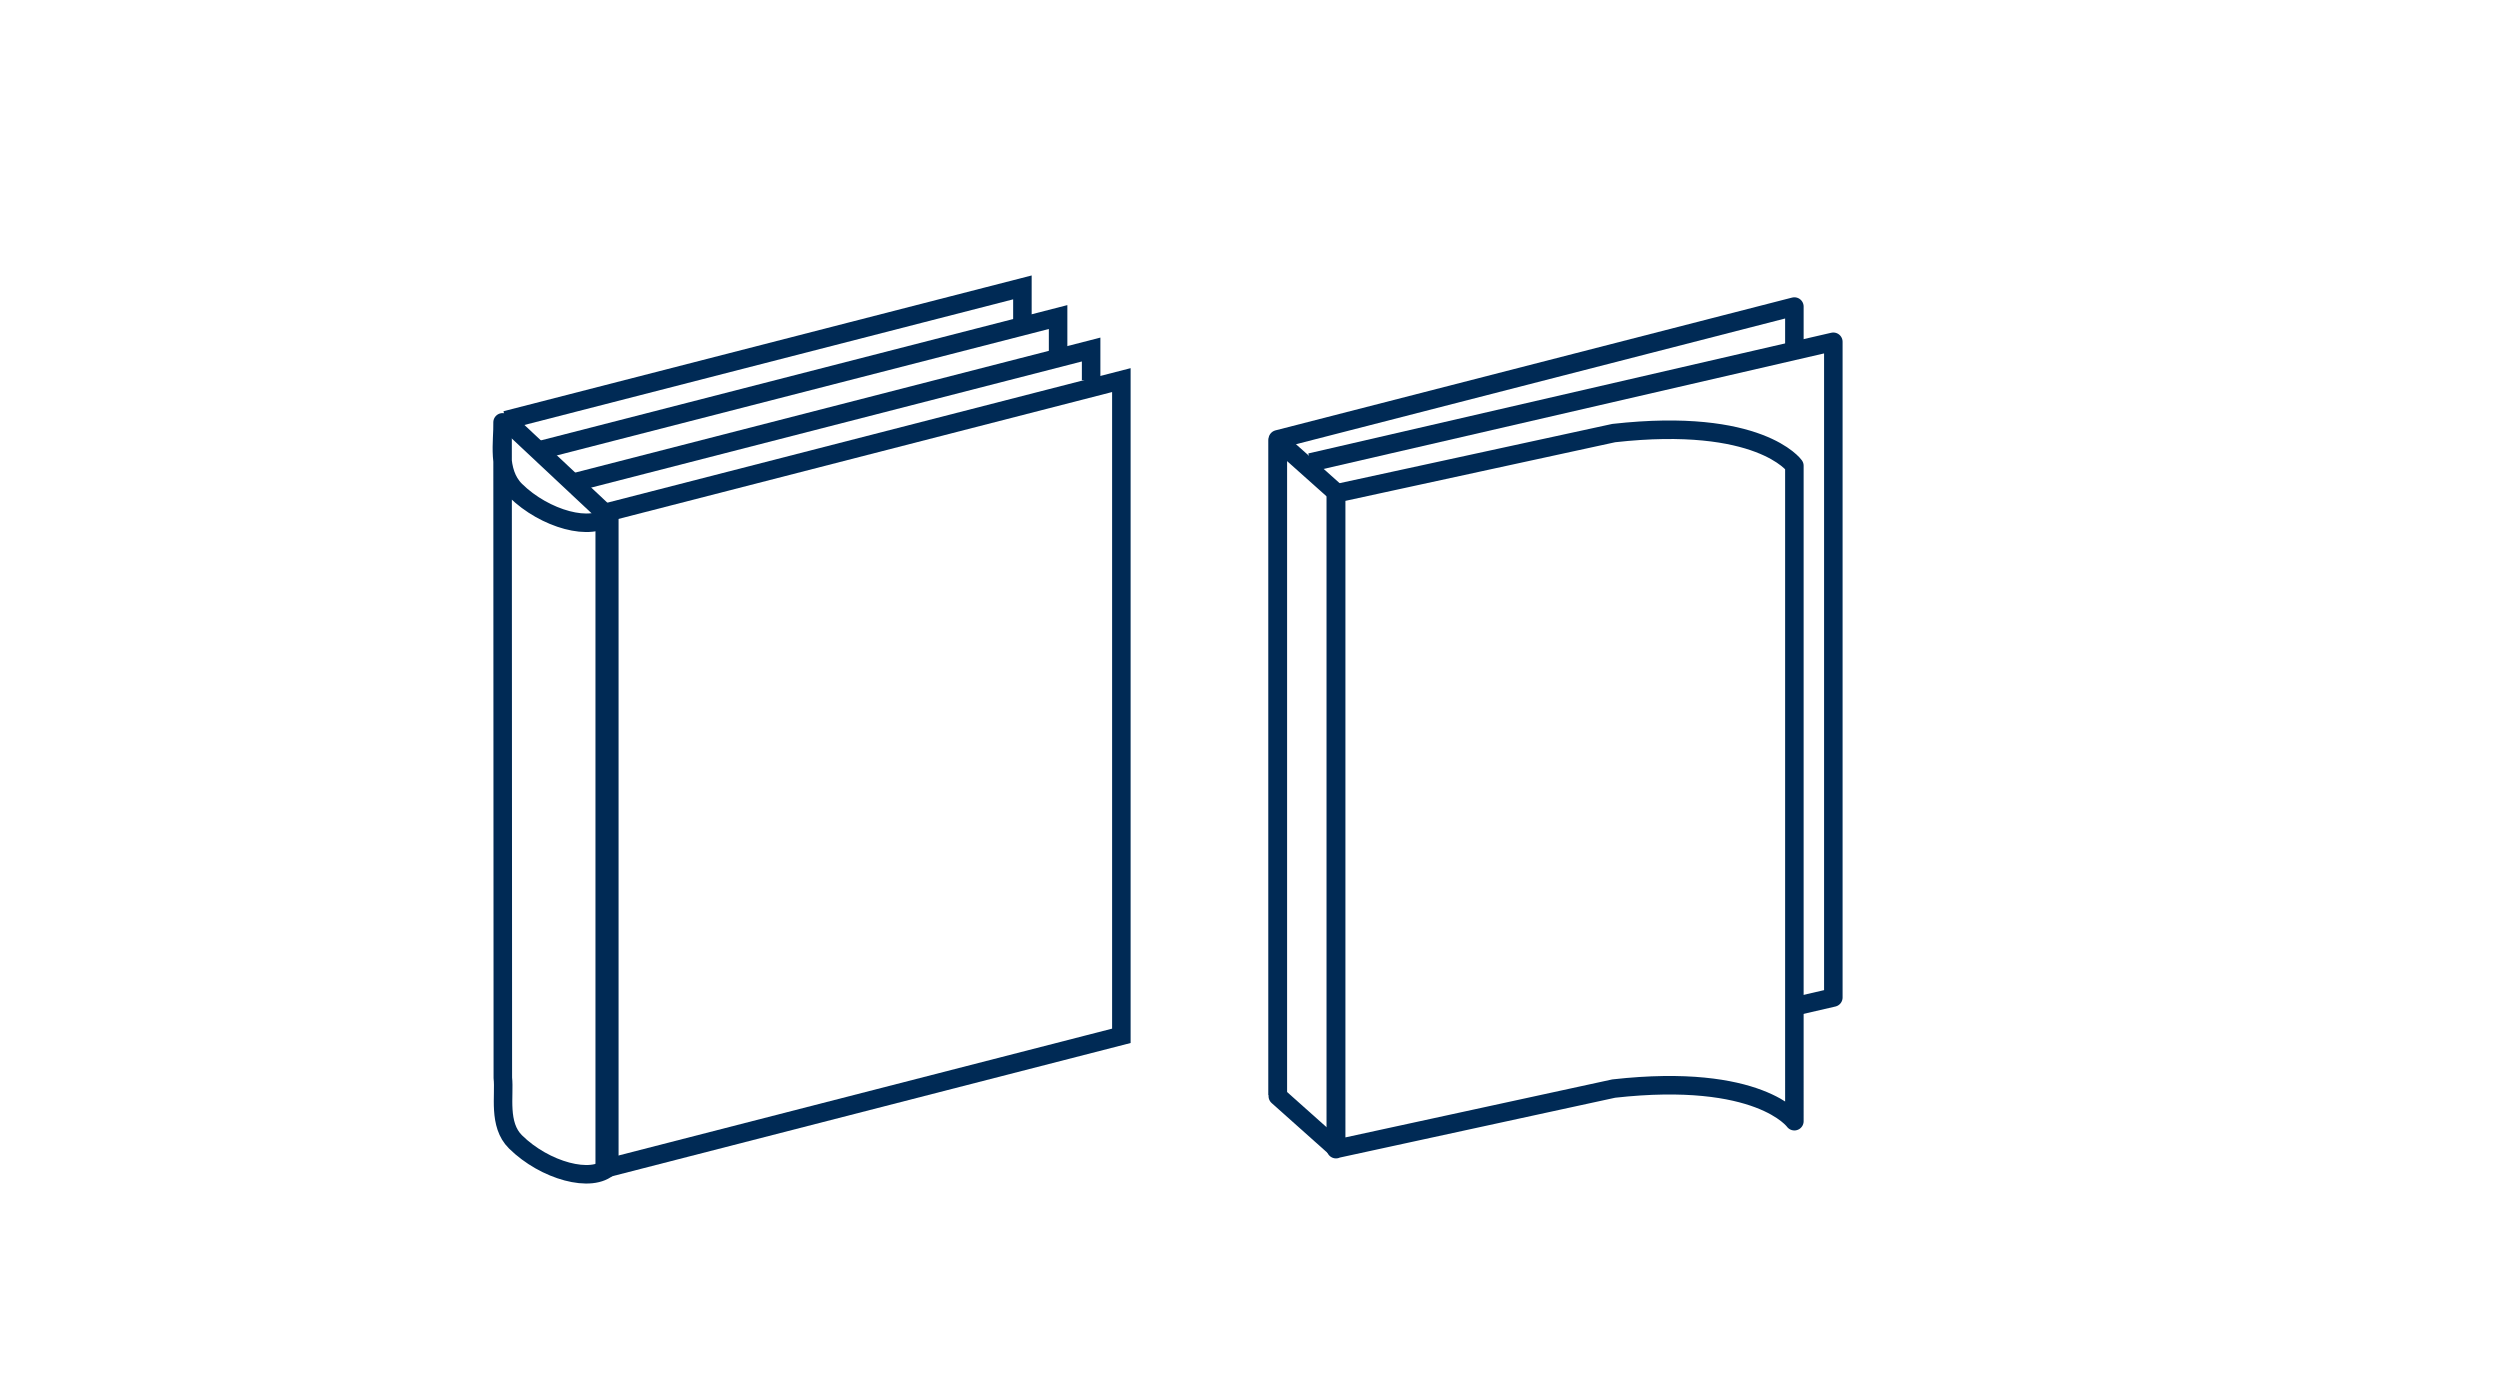
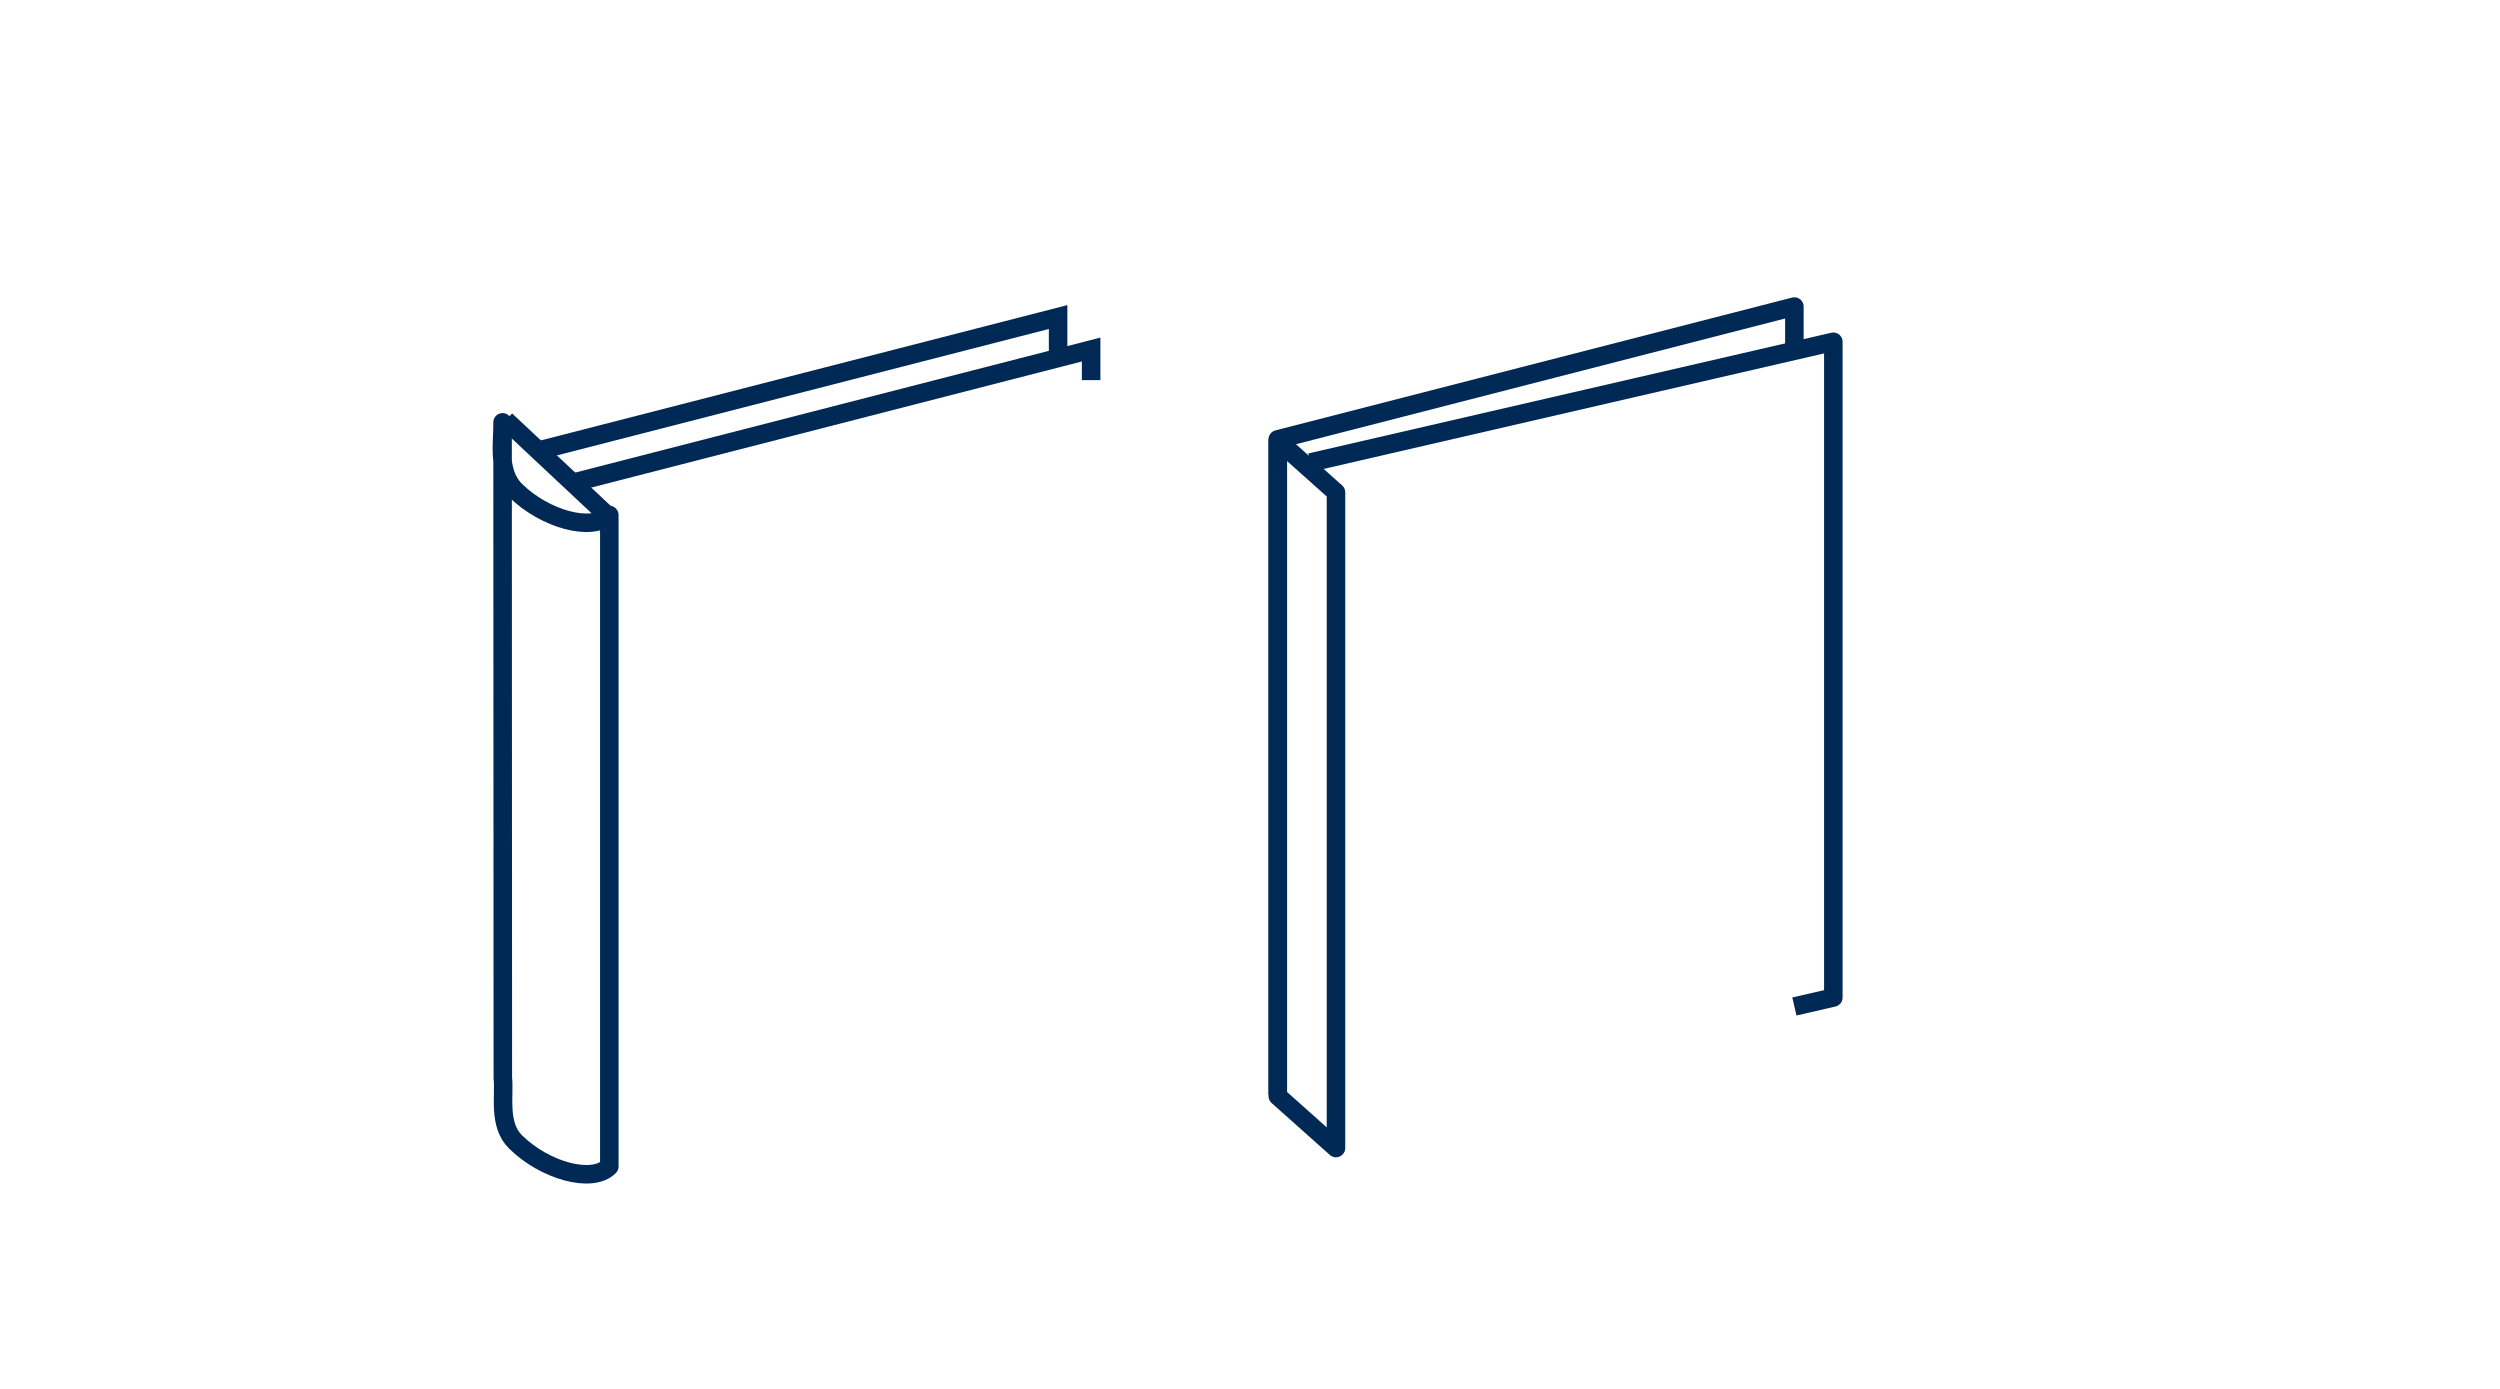
<svg xmlns="http://www.w3.org/2000/svg" version="1.1" id="Ebene_1" x="0px" y="0px" width="270px" height="150px" viewBox="0 0 270 150" enable-background="new 0 0 270 150" xml:space="preserve">
  <g>
    <path fill="none" stroke="#002A55" stroke-width="2" stroke-miterlimit="10" d="M54.625,116.197" />
-     <polyline fill="none" stroke="#002A55" stroke-width="2" stroke-miterlimit="10" points="110.42,34.866 110.42,31.039    54.625,45.381  " />
-     <path fill="none" stroke="#002A55" stroke-width="2" stroke-miterlimit="10" d="M58.479,119.397" />
    <polyline fill="none" stroke="#002A55" stroke-width="2" stroke-miterlimit="10" points="114.275,38.666 114.275,34.241    58.479,48.579  " />
    <path fill="none" stroke="#002A55" stroke-width="2" stroke-miterlimit="10" d="M62.041,122.91" />
    <polyline fill="none" stroke="#002A55" stroke-width="2" stroke-miterlimit="10" points="117.842,41.051 117.842,37.749    62.041,52.092  " />
-     <polygon fill="none" stroke="#002A55" stroke-width="2" stroke-miterlimit="10" points="121.107,41.051 65.31,55.394    65.31,126.209 121.107,111.869  " />
    <line fill="none" stroke="#002A55" stroke-width="2" stroke-linejoin="round" stroke-miterlimit="10" x1="54.625" y1="45.381" x2="65.31" y2="55.394" />
    <path fill="none" stroke="#002A55" stroke-width="2" stroke-linejoin="round" stroke-miterlimit="10" d="M54.277,45.614   c0.062,1.956-0.654,5.323,1.397,7.351c3.159,3.115,8.288,4.525,10.132,2.654v70.362c-1.844,1.871-6.973,0.463-10.132-2.657   c-1.901-1.875-1.159-5.039-1.368-6.909L54.277,45.614z" />
  </g>
  <g>
    <polyline fill="none" stroke="#002A55" stroke-width="2" stroke-linejoin="round" stroke-miterlimit="10" points="193.793,38.152    193.793,33.108 138,47.449 138,118.267  " />
    <polyline fill="none" stroke="#002A55" stroke-width="2" stroke-linejoin="round" stroke-miterlimit="10" points="193.793,108.701    198,107.73 198,36.912 141.521,49.947  " />
-     <path fill="none" stroke="#002A55" stroke-width="2" stroke-linejoin="round" stroke-miterlimit="10" d="M193.793,121.09   c0,0-3.766-5.284-19.506-3.525l-30.001,6.519v0.024V53.291l30.001-6.519c15.74-1.759,19.506,3.528,19.506,3.528V121.09z" />
    <polygon fill="none" stroke="#002A55" stroke-width="2" stroke-linejoin="round" stroke-miterlimit="10" points="144.286,53.172    138.003,47.565 138.003,118.383 144.286,123.987  " />
  </g>
</svg>